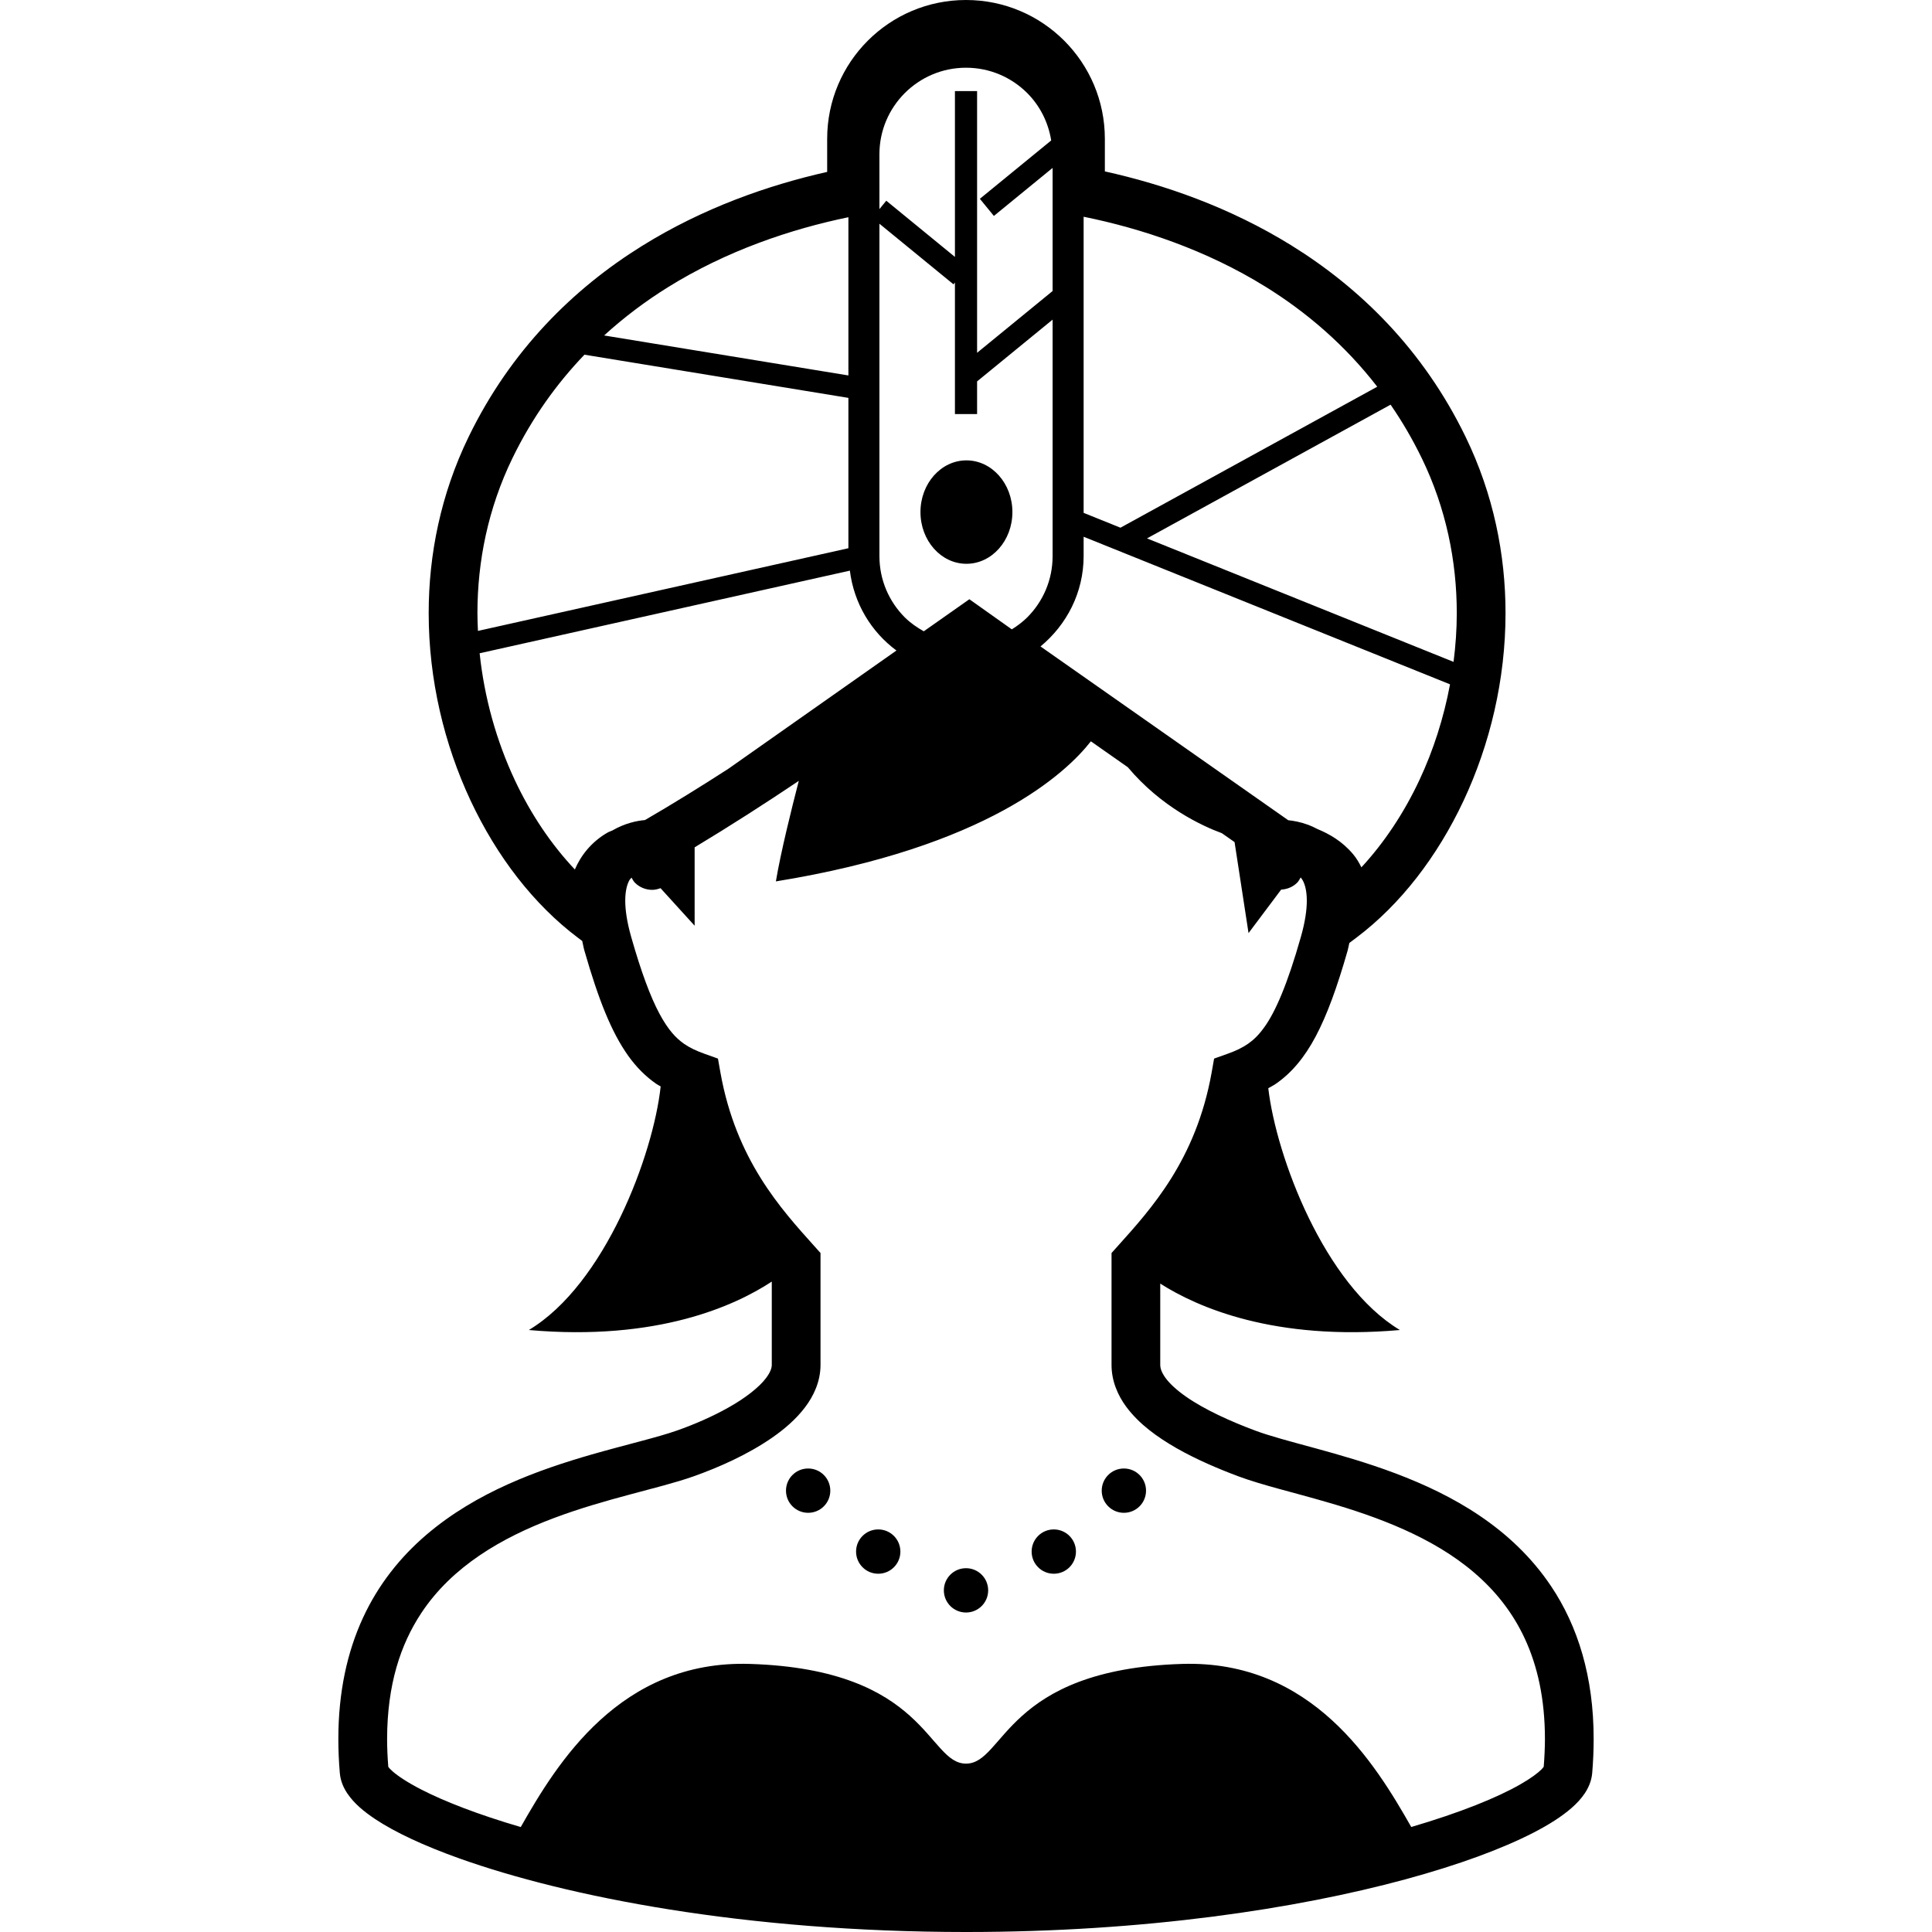
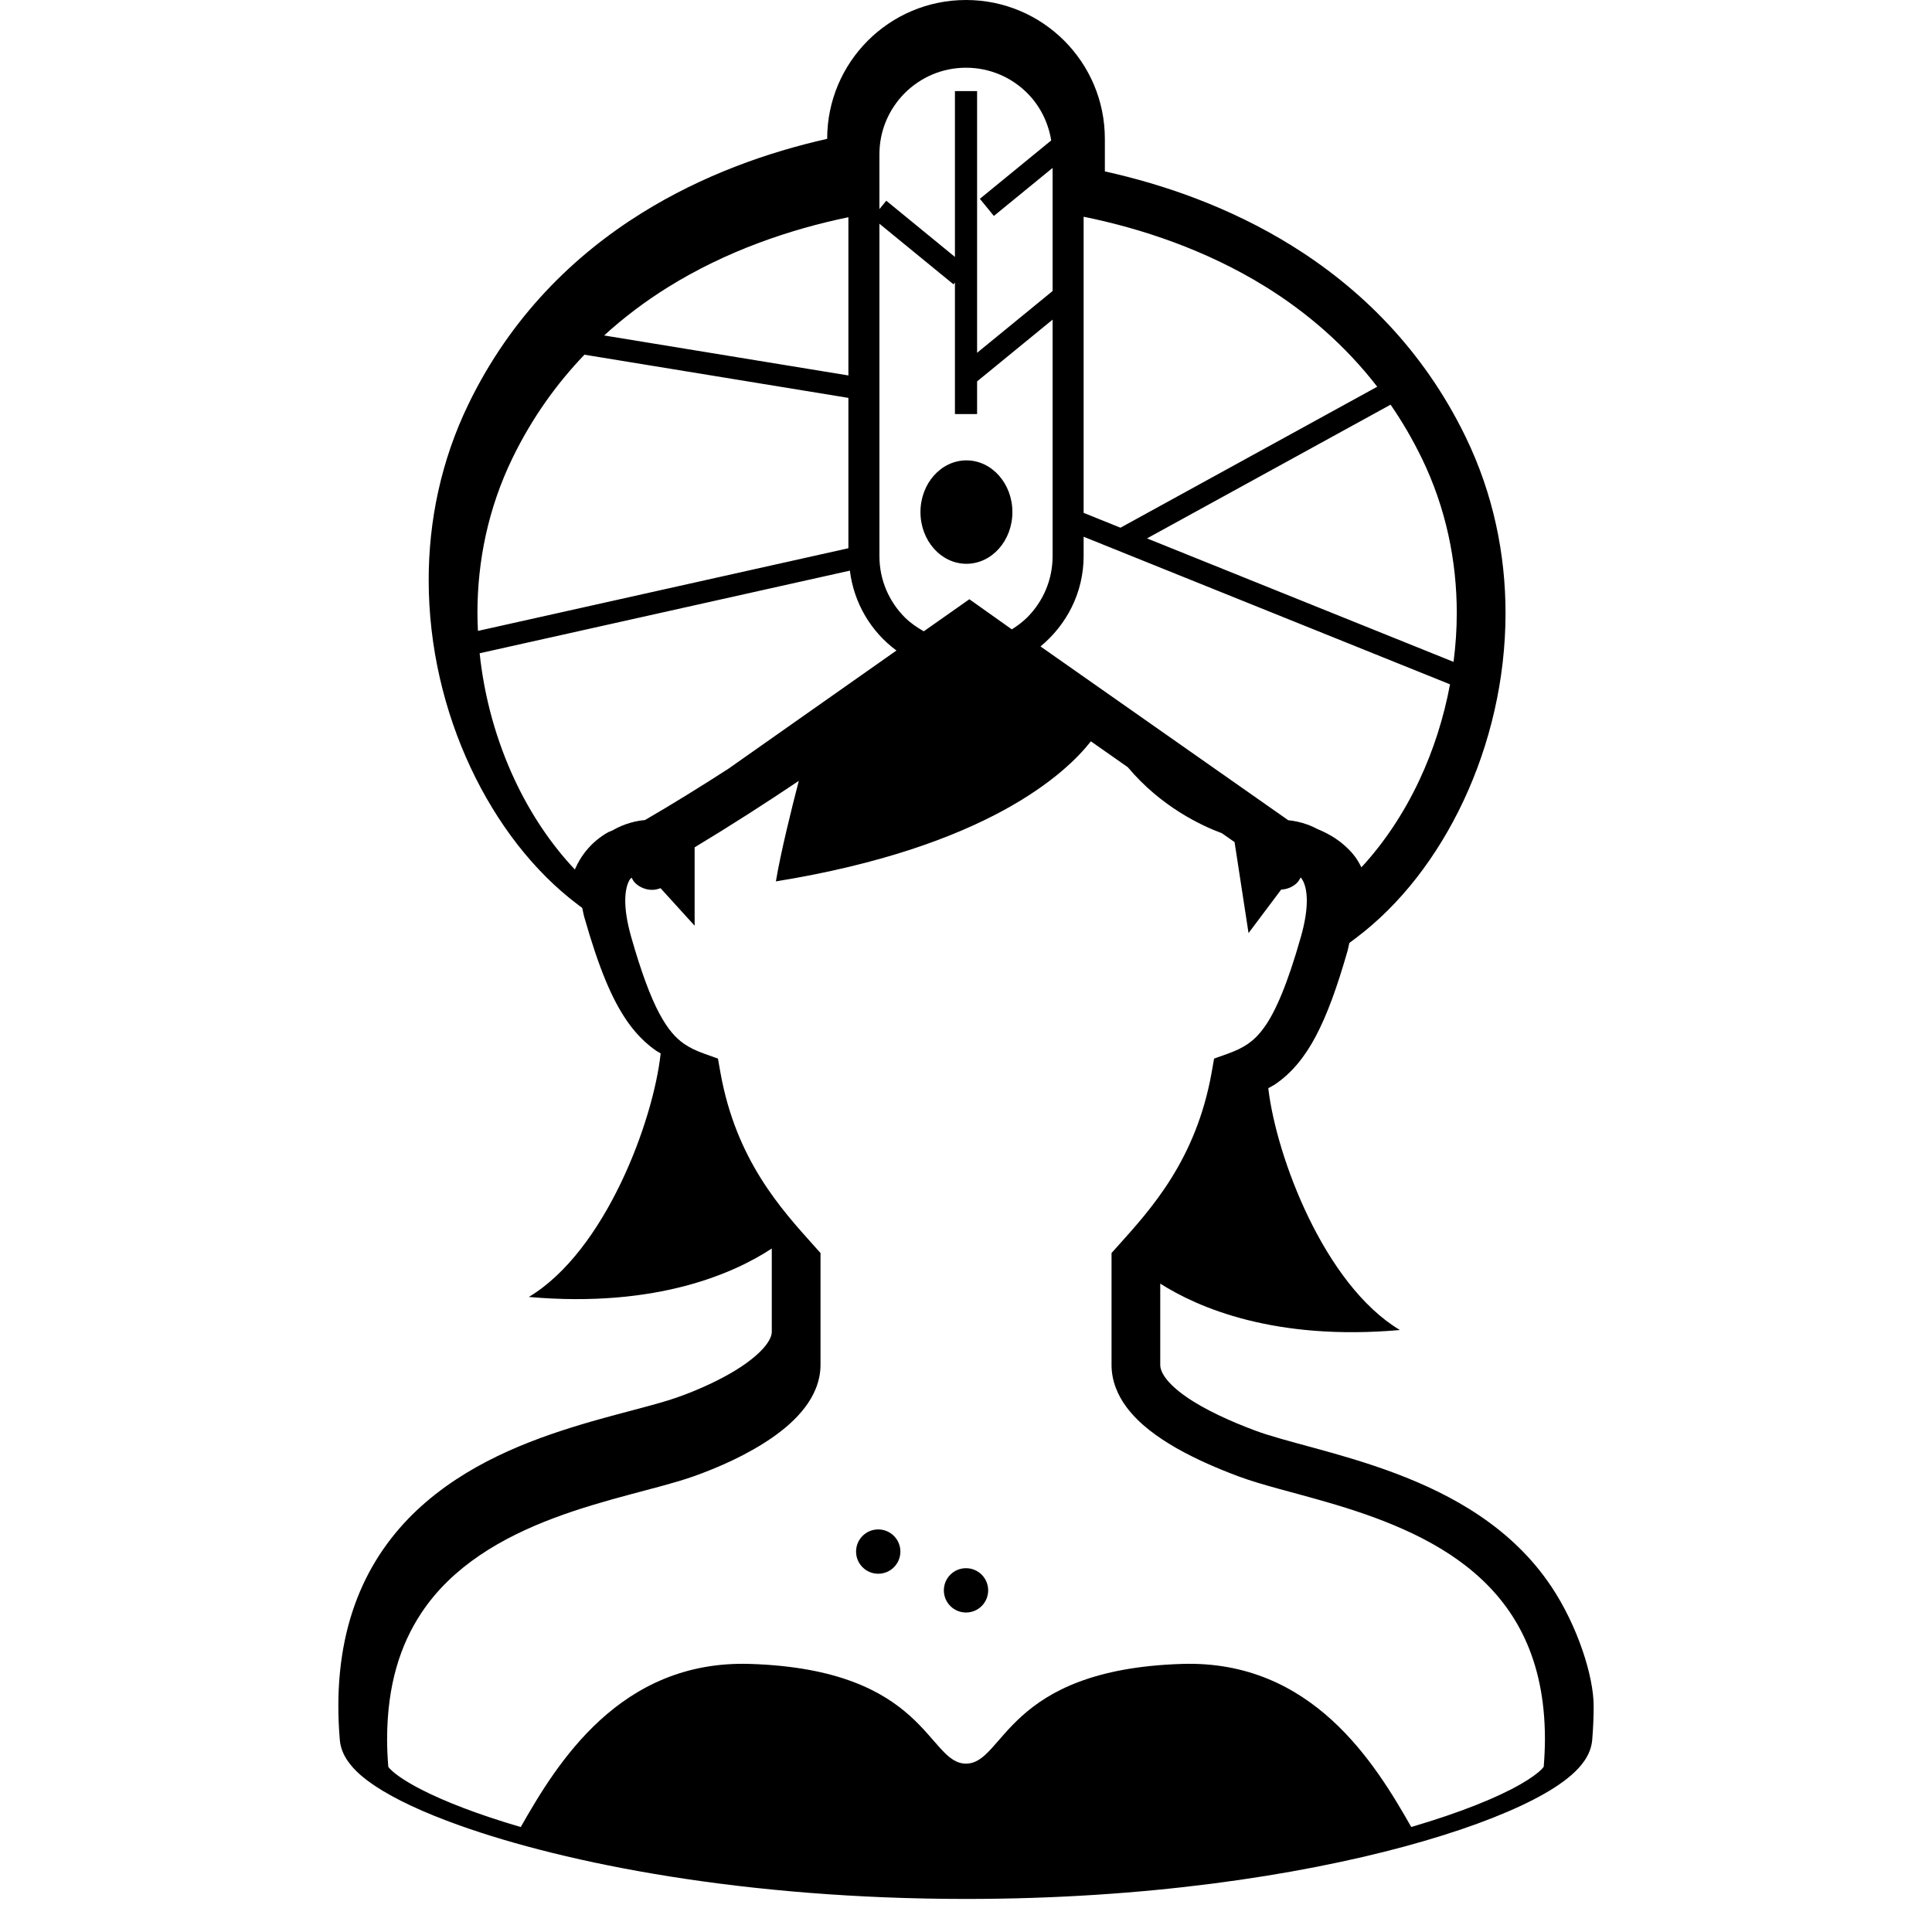
<svg xmlns="http://www.w3.org/2000/svg" height="800px" width="800px" version="1.1" id="_x32_" viewBox="0 0 512 512" xml:space="preserve">
  <style type="text/css">
	.st0{fill:#000000;}
</style>
  <g>
-     <path class="st0" d="M411.113,420.445c-10.476-15.688-26.388-24.364-41.342-30c-7.494-2.821-14.828-4.903-21.284-6.669   c-6.445-1.754-12.053-3.234-15.82-4.65c-6.588-2.448-13.549-5.619-18.406-9.03c-2.426-1.692-4.294-3.435-5.378-4.92   c-1.095-1.52-1.393-2.569-1.405-3.486c0-5.677,0-12.655,0-21.52c9.897,6.296,30.23,15.235,63.51,12.299   c-20.052-12.03-32.764-45.918-34.88-64.083c0.665-0.39,1.347-0.711,2.001-1.164c4.123-2.844,7.621-6.978,10.585-12.598   c2.982-5.642,5.625-12.856,8.446-22.724c0.2-0.711,0.275-1.319,0.453-2.007l1.824-1.37c11.674-8.779,21.474-21.474,28.458-36.354   c6.967-14.886,11.101-31.99,11.107-49.685c0-15.528-3.211-31.52-10.562-46.669c-11.25-23.2-28.079-39.57-46.222-50.798   c-16.319-10.103-33.681-16.112-49.398-19.593v-8.629C292.798,16.468,276.33,0,256.003,0c-20.327,0-36.795,16.468-36.795,36.795   v8.762c-15.671,3.526-32.925,9.564-49.14,19.662c-18.016,11.216-34.714,27.529-45.901,50.597   c-7.35,15.149-10.568,31.141-10.562,46.669c0,17.695,4.14,34.8,11.107,49.685c6.984,14.879,16.783,27.575,28.458,36.354l1.13,0.848   c0.206,0.86,0.309,1.629,0.567,2.529c3.773,13.142,7.179,21.629,11.589,27.856c2.202,3.091,4.713,5.573,7.442,7.466   c0.384,0.27,0.797,0.448,1.187,0.694c-1.95,18.039-14.714,52.42-34.937,64.553c34.226,3.022,54.816-6.537,64.381-12.838   c0,9.123,0,16.268,0,22.059c0,0.78-0.31,1.904-1.519,3.509c-1.772,2.385-5.448,5.275-9.811,7.724   c-4.352,2.477-9.358,4.622-13.739,6.164c-5.144,1.824-13.429,3.722-22.712,6.382c-13.95,4.037-30.442,9.846-43.859,21.353   c-6.697,5.751-12.581,12.976-16.715,21.956c-4.14,8.974-6.514,19.639-6.508,32.116c0,2.896,0.126,5.889,0.391,8.986   c0.189,2.173,1.014,3.933,1.983,5.39c1.847,2.712,4.295,4.725,7.362,6.794c5.373,3.556,12.816,7.03,22.346,10.442   c28.521,10.172,75.74,19.484,134.256,19.496c47.541,0,87.668-6.17,116.309-13.922c14.33-3.888,25.768-8.136,34.037-12.385   c4.14-2.139,7.489-4.255,10.144-6.572c1.33-1.17,2.494-2.397,3.475-3.853c0.963-1.457,1.794-3.217,1.983-5.39   c0.258-3.091,0.385-6.078,0.385-8.963C422.358,444.282,418.086,430.876,411.113,420.445z M368.521,107.243   c3.016,4.38,5.792,9.1,8.28,14.215c6.428,13.257,9.26,27.265,9.26,41.026c0,4.346-0.31,8.658-0.854,12.919l-81.239-32.724   L368.521,107.243z M287.173,57.437c15.338,3.114,32.488,8.808,48.223,18.562c10.866,6.743,21.015,15.413,29.588,26.485   l-68.052,37.363l-9.759-3.933V57.437z M287.173,147.381v-5.138l97.099,39.112c-1.668,8.934-4.432,17.512-8.096,25.333   c-4.157,8.876-9.449,16.743-15.39,23.165c-0.619-1.244-1.313-2.414-2.138-3.406c-2.896-3.486-6.4-5.47-9.542-6.754   c-0.831-0.448-1.652-0.826-2.426-1.107c-2.098-0.774-3.899-1.078-5.281-1.216l-65.654-46.055   C282.666,165.598,287.167,157.06,287.173,147.381z M233.055,40.895c0-6.348,2.564-12.059,6.72-16.227   c4.168-4.157,9.88-6.721,16.227-6.721c6.348,0,12.059,2.564,16.228,6.721c3.332,3.342,5.568,7.694,6.348,12.552l-18.905,15.465   l3.716,4.541l15.562-12.73v32.627l-20.012,16.371V24.146h-5.872v43.94l-18.194-14.891l-1.818,2.219V40.895z M233.055,59.29   l19.628,16.061l0.384-0.47v34.858h5.872v-8.664l20.012-16.37v62.678c0,6.347-2.563,12.058-6.72,16.227   c-1.227,1.221-2.621,2.254-4.088,3.176l-11.25-7.982l-12.082,8.498c-1.824-1.032-3.555-2.22-5.034-3.693   c-4.157-4.169-6.72-9.88-6.72-16.227V59.29z M176.903,76.182c15.608-9.736,32.643-15.459,47.931-18.618v41.933L160.096,88.9   C165.406,84.06,171.048,79.834,176.903,76.182z M126.524,162.484c0-13.762,2.832-27.77,9.26-41.026   c5.23-10.764,11.761-19.8,19.1-27.46l69.949,11.445v39.845l-98.172,21.91C126.587,165.632,126.524,164.061,126.524,162.484z    M161.157,220.558c-4.472,2.511-7.299,6.29-8.813,9.868c-6.164-6.525-11.657-14.592-15.934-23.738   c-4.782-10.201-8.05-21.664-9.3-33.567l98.114-21.898c1.078,8.681,5.642,16.222,12.345,21.17l-44.593,31.37   c-7.271,4.691-14.702,9.295-22.053,13.561c-2.036,0.172-5.241,0.786-8.687,2.781C161.897,220.272,161.484,220.374,161.157,220.558z    M409.101,468.221l-0.557,0.66c-0.952,0.963-2.872,2.414-5.573,3.95c-6.095,3.52-16.027,7.546-28.974,11.342   c-9.564-16.824-26.267-44.296-60.746-43.217c-46.973,1.468-46.973,26.422-57.248,26.422c-10.275,0-10.275-24.954-57.248-26.422   c-34.484-1.078-51.193,26.411-60.751,43.228c-11.285-3.297-20.27-6.8-26.434-9.977c-3.515-1.806-6.107-3.526-7.54-4.794   c-0.614-0.533-0.958-0.94-1.129-1.175c-0.201-2.546-0.316-5.006-0.316-7.346c0.023-14.495,3.567-25.086,9.043-33.389   c8.194-12.408,21.348-20.006,35.092-25.178c6.841-2.58,13.762-4.541,20.115-6.244c6.365-1.715,12.122-3.131,16.916-4.817   c6.651-2.356,14.392-5.768,20.924-10.304c3.262-2.282,6.25-4.839,8.624-7.953c2.345-3.073,4.146-6.921,4.146-11.318   c0-6.852,0-15.413,0-27.156v-2.477l-1.658-1.846c-8.808-9.811-20.734-22.833-24.868-45.975l-0.654-3.699l-3.532-1.261   c-2.248-0.802-3.962-1.623-5.459-2.66c-2.208-1.56-4.209-3.687-6.548-8.045c-2.311-4.334-4.76-10.814-7.437-20.212   c-1.175-4.106-1.594-7.3-1.594-9.673c0.006-2.753,0.533-4.364,1.072-5.378c0.178-0.321,0.402-0.476,0.597-0.728   c0.27,0.47,0.51,0.963,0.894,1.347c1.198,1.204,2.862,1.892,4.565,1.892c0.768,0,1.508-0.183,2.219-0.448l9.042,9.949v-20.768   c9.41-5.666,18.79-11.697,27.604-17.615c-1.892,7.305-4.805,19.019-6.072,26.64c56.021-9.083,76.893-28.698,83.476-37.122   l9.788,6.864c8.876,10.573,19.679,15.556,24.92,17.483l3.372,2.362l3.704,24.112l8.641-11.52c1.582-0.086,3.12-0.705,4.238-1.83   c0.401-0.401,0.648-0.906,0.929-1.394c0.189,0.242,0.384,0.454,0.556,0.775c0.545,1.014,1.067,2.626,1.078,5.378   c0,2.374-0.418,5.567-1.594,9.673c-3.561,12.546-6.755,19.84-9.685,23.888c-1.468,2.047-2.81,3.326-4.3,4.37   c-1.497,1.038-3.211,1.858-5.459,2.66l-3.532,1.261l-0.654,3.699c-4.134,23.142-16.06,36.164-24.868,45.975l-1.658,1.846v2.477   c0,11.743,0,20.304,0,27.156c-0.011,4.254,1.646,8.085,3.911,11.141c3.441,4.61,8.211,8.022,13.406,11.004   c5.207,2.953,10.9,5.384,16.256,7.391c6.399,2.374,14.559,4.243,23.47,6.846c13.342,3.848,28.085,9.272,39.06,18.693   c5.505,4.713,10.115,10.373,13.423,17.495c3.298,7.133,5.327,15.791,5.327,26.657C409.416,463.238,409.301,465.686,409.101,468.221   z" />
+     <path class="st0" d="M411.113,420.445c-10.476-15.688-26.388-24.364-41.342-30c-7.494-2.821-14.828-4.903-21.284-6.669   c-6.445-1.754-12.053-3.234-15.82-4.65c-6.588-2.448-13.549-5.619-18.406-9.03c-2.426-1.692-4.294-3.435-5.378-4.92   c-1.095-1.52-1.393-2.569-1.405-3.486c0-5.677,0-12.655,0-21.52c9.897,6.296,30.23,15.235,63.51,12.299   c-20.052-12.03-32.764-45.918-34.88-64.083c0.665-0.39,1.347-0.711,2.001-1.164c4.123-2.844,7.621-6.978,10.585-12.598   c2.982-5.642,5.625-12.856,8.446-22.724c0.2-0.711,0.275-1.319,0.453-2.007l1.824-1.37c11.674-8.779,21.474-21.474,28.458-36.354   c6.967-14.886,11.101-31.99,11.107-49.685c0-15.528-3.211-31.52-10.562-46.669c-11.25-23.2-28.079-39.57-46.222-50.798   c-16.319-10.103-33.681-16.112-49.398-19.593v-8.629C292.798,16.468,276.33,0,256.003,0c-20.327,0-36.795,16.468-36.795,36.795   c-15.671,3.526-32.925,9.564-49.14,19.662c-18.016,11.216-34.714,27.529-45.901,50.597   c-7.35,15.149-10.568,31.141-10.562,46.669c0,17.695,4.14,34.8,11.107,49.685c6.984,14.879,16.783,27.575,28.458,36.354l1.13,0.848   c0.206,0.86,0.309,1.629,0.567,2.529c3.773,13.142,7.179,21.629,11.589,27.856c2.202,3.091,4.713,5.573,7.442,7.466   c0.384,0.27,0.797,0.448,1.187,0.694c-1.95,18.039-14.714,52.42-34.937,64.553c34.226,3.022,54.816-6.537,64.381-12.838   c0,9.123,0,16.268,0,22.059c0,0.78-0.31,1.904-1.519,3.509c-1.772,2.385-5.448,5.275-9.811,7.724   c-4.352,2.477-9.358,4.622-13.739,6.164c-5.144,1.824-13.429,3.722-22.712,6.382c-13.95,4.037-30.442,9.846-43.859,21.353   c-6.697,5.751-12.581,12.976-16.715,21.956c-4.14,8.974-6.514,19.639-6.508,32.116c0,2.896,0.126,5.889,0.391,8.986   c0.189,2.173,1.014,3.933,1.983,5.39c1.847,2.712,4.295,4.725,7.362,6.794c5.373,3.556,12.816,7.03,22.346,10.442   c28.521,10.172,75.74,19.484,134.256,19.496c47.541,0,87.668-6.17,116.309-13.922c14.33-3.888,25.768-8.136,34.037-12.385   c4.14-2.139,7.489-4.255,10.144-6.572c1.33-1.17,2.494-2.397,3.475-3.853c0.963-1.457,1.794-3.217,1.983-5.39   c0.258-3.091,0.385-6.078,0.385-8.963C422.358,444.282,418.086,430.876,411.113,420.445z M368.521,107.243   c3.016,4.38,5.792,9.1,8.28,14.215c6.428,13.257,9.26,27.265,9.26,41.026c0,4.346-0.31,8.658-0.854,12.919l-81.239-32.724   L368.521,107.243z M287.173,57.437c15.338,3.114,32.488,8.808,48.223,18.562c10.866,6.743,21.015,15.413,29.588,26.485   l-68.052,37.363l-9.759-3.933V57.437z M287.173,147.381v-5.138l97.099,39.112c-1.668,8.934-4.432,17.512-8.096,25.333   c-4.157,8.876-9.449,16.743-15.39,23.165c-0.619-1.244-1.313-2.414-2.138-3.406c-2.896-3.486-6.4-5.47-9.542-6.754   c-0.831-0.448-1.652-0.826-2.426-1.107c-2.098-0.774-3.899-1.078-5.281-1.216l-65.654-46.055   C282.666,165.598,287.167,157.06,287.173,147.381z M233.055,40.895c0-6.348,2.564-12.059,6.72-16.227   c4.168-4.157,9.88-6.721,16.227-6.721c6.348,0,12.059,2.564,16.228,6.721c3.332,3.342,5.568,7.694,6.348,12.552l-18.905,15.465   l3.716,4.541l15.562-12.73v32.627l-20.012,16.371V24.146h-5.872v43.94l-18.194-14.891l-1.818,2.219V40.895z M233.055,59.29   l19.628,16.061l0.384-0.47v34.858h5.872v-8.664l20.012-16.37v62.678c0,6.347-2.563,12.058-6.72,16.227   c-1.227,1.221-2.621,2.254-4.088,3.176l-11.25-7.982l-12.082,8.498c-1.824-1.032-3.555-2.22-5.034-3.693   c-4.157-4.169-6.72-9.88-6.72-16.227V59.29z M176.903,76.182c15.608-9.736,32.643-15.459,47.931-18.618v41.933L160.096,88.9   C165.406,84.06,171.048,79.834,176.903,76.182z M126.524,162.484c0-13.762,2.832-27.77,9.26-41.026   c5.23-10.764,11.761-19.8,19.1-27.46l69.949,11.445v39.845l-98.172,21.91C126.587,165.632,126.524,164.061,126.524,162.484z    M161.157,220.558c-4.472,2.511-7.299,6.29-8.813,9.868c-6.164-6.525-11.657-14.592-15.934-23.738   c-4.782-10.201-8.05-21.664-9.3-33.567l98.114-21.898c1.078,8.681,5.642,16.222,12.345,21.17l-44.593,31.37   c-7.271,4.691-14.702,9.295-22.053,13.561c-2.036,0.172-5.241,0.786-8.687,2.781C161.897,220.272,161.484,220.374,161.157,220.558z    M409.101,468.221l-0.557,0.66c-0.952,0.963-2.872,2.414-5.573,3.95c-6.095,3.52-16.027,7.546-28.974,11.342   c-9.564-16.824-26.267-44.296-60.746-43.217c-46.973,1.468-46.973,26.422-57.248,26.422c-10.275,0-10.275-24.954-57.248-26.422   c-34.484-1.078-51.193,26.411-60.751,43.228c-11.285-3.297-20.27-6.8-26.434-9.977c-3.515-1.806-6.107-3.526-7.54-4.794   c-0.614-0.533-0.958-0.94-1.129-1.175c-0.201-2.546-0.316-5.006-0.316-7.346c0.023-14.495,3.567-25.086,9.043-33.389   c8.194-12.408,21.348-20.006,35.092-25.178c6.841-2.58,13.762-4.541,20.115-6.244c6.365-1.715,12.122-3.131,16.916-4.817   c6.651-2.356,14.392-5.768,20.924-10.304c3.262-2.282,6.25-4.839,8.624-7.953c2.345-3.073,4.146-6.921,4.146-11.318   c0-6.852,0-15.413,0-27.156v-2.477l-1.658-1.846c-8.808-9.811-20.734-22.833-24.868-45.975l-0.654-3.699l-3.532-1.261   c-2.248-0.802-3.962-1.623-5.459-2.66c-2.208-1.56-4.209-3.687-6.548-8.045c-2.311-4.334-4.76-10.814-7.437-20.212   c-1.175-4.106-1.594-7.3-1.594-9.673c0.006-2.753,0.533-4.364,1.072-5.378c0.178-0.321,0.402-0.476,0.597-0.728   c0.27,0.47,0.51,0.963,0.894,1.347c1.198,1.204,2.862,1.892,4.565,1.892c0.768,0,1.508-0.183,2.219-0.448l9.042,9.949v-20.768   c9.41-5.666,18.79-11.697,27.604-17.615c-1.892,7.305-4.805,19.019-6.072,26.64c56.021-9.083,76.893-28.698,83.476-37.122   l9.788,6.864c8.876,10.573,19.679,15.556,24.92,17.483l3.372,2.362l3.704,24.112l8.641-11.52c1.582-0.086,3.12-0.705,4.238-1.83   c0.401-0.401,0.648-0.906,0.929-1.394c0.189,0.242,0.384,0.454,0.556,0.775c0.545,1.014,1.067,2.626,1.078,5.378   c0,2.374-0.418,5.567-1.594,9.673c-3.561,12.546-6.755,19.84-9.685,23.888c-1.468,2.047-2.81,3.326-4.3,4.37   c-1.497,1.038-3.211,1.858-5.459,2.66l-3.532,1.261l-0.654,3.699c-4.134,23.142-16.06,36.164-24.868,45.975l-1.658,1.846v2.477   c0,11.743,0,20.304,0,27.156c-0.011,4.254,1.646,8.085,3.911,11.141c3.441,4.61,8.211,8.022,13.406,11.004   c5.207,2.953,10.9,5.384,16.256,7.391c6.399,2.374,14.559,4.243,23.47,6.846c13.342,3.848,28.085,9.272,39.06,18.693   c5.505,4.713,10.115,10.373,13.423,17.495c3.298,7.133,5.327,15.791,5.327,26.657C409.416,463.238,409.301,465.686,409.101,468.221   z" />
    <path class="st0" d="M256.112,149.411c6.726,0,12.184-6.135,12.184-13.704s-5.459-13.704-12.184-13.704   c-6.726,0-12.179,6.135-12.179,13.704S249.386,149.411,256.112,149.411z" />
-     <path class="st0" d="M214.167,389.166c-3.245,0-5.872,2.626-5.872,5.872s2.626,5.872,5.872,5.872c3.246,0,5.872-2.626,5.872-5.872   S217.413,389.166,214.167,389.166z" />
    <path class="st0" d="M232.74,405.313c-3.245,0-5.872,2.626-5.872,5.872c0,3.246,2.626,5.872,5.872,5.872   c3.246,0,5.872-2.626,5.872-5.872C238.611,407.94,235.986,405.313,232.74,405.313z" />
    <path class="st0" d="M256.003,415.589c-3.245,0-5.872,2.626-5.872,5.872c0,3.245,2.626,5.872,5.872,5.872   c3.246,0,5.872-2.626,5.872-5.872C261.874,418.215,259.249,415.589,256.003,415.589z" />
-     <path class="st0" d="M297.838,389.166c-3.245,0-5.872,2.626-5.872,5.872s2.626,5.872,5.872,5.872c3.246,0,5.872-2.626,5.872-5.872   S301.084,389.166,297.838,389.166z" />
-     <path class="st0" d="M279.266,405.313c-3.246,0-5.872,2.626-5.872,5.872c0,3.246,2.626,5.872,5.872,5.872   c3.245,0,5.872-2.626,5.872-5.872C285.138,407.94,282.511,405.313,279.266,405.313z" />
  </g>
</svg>